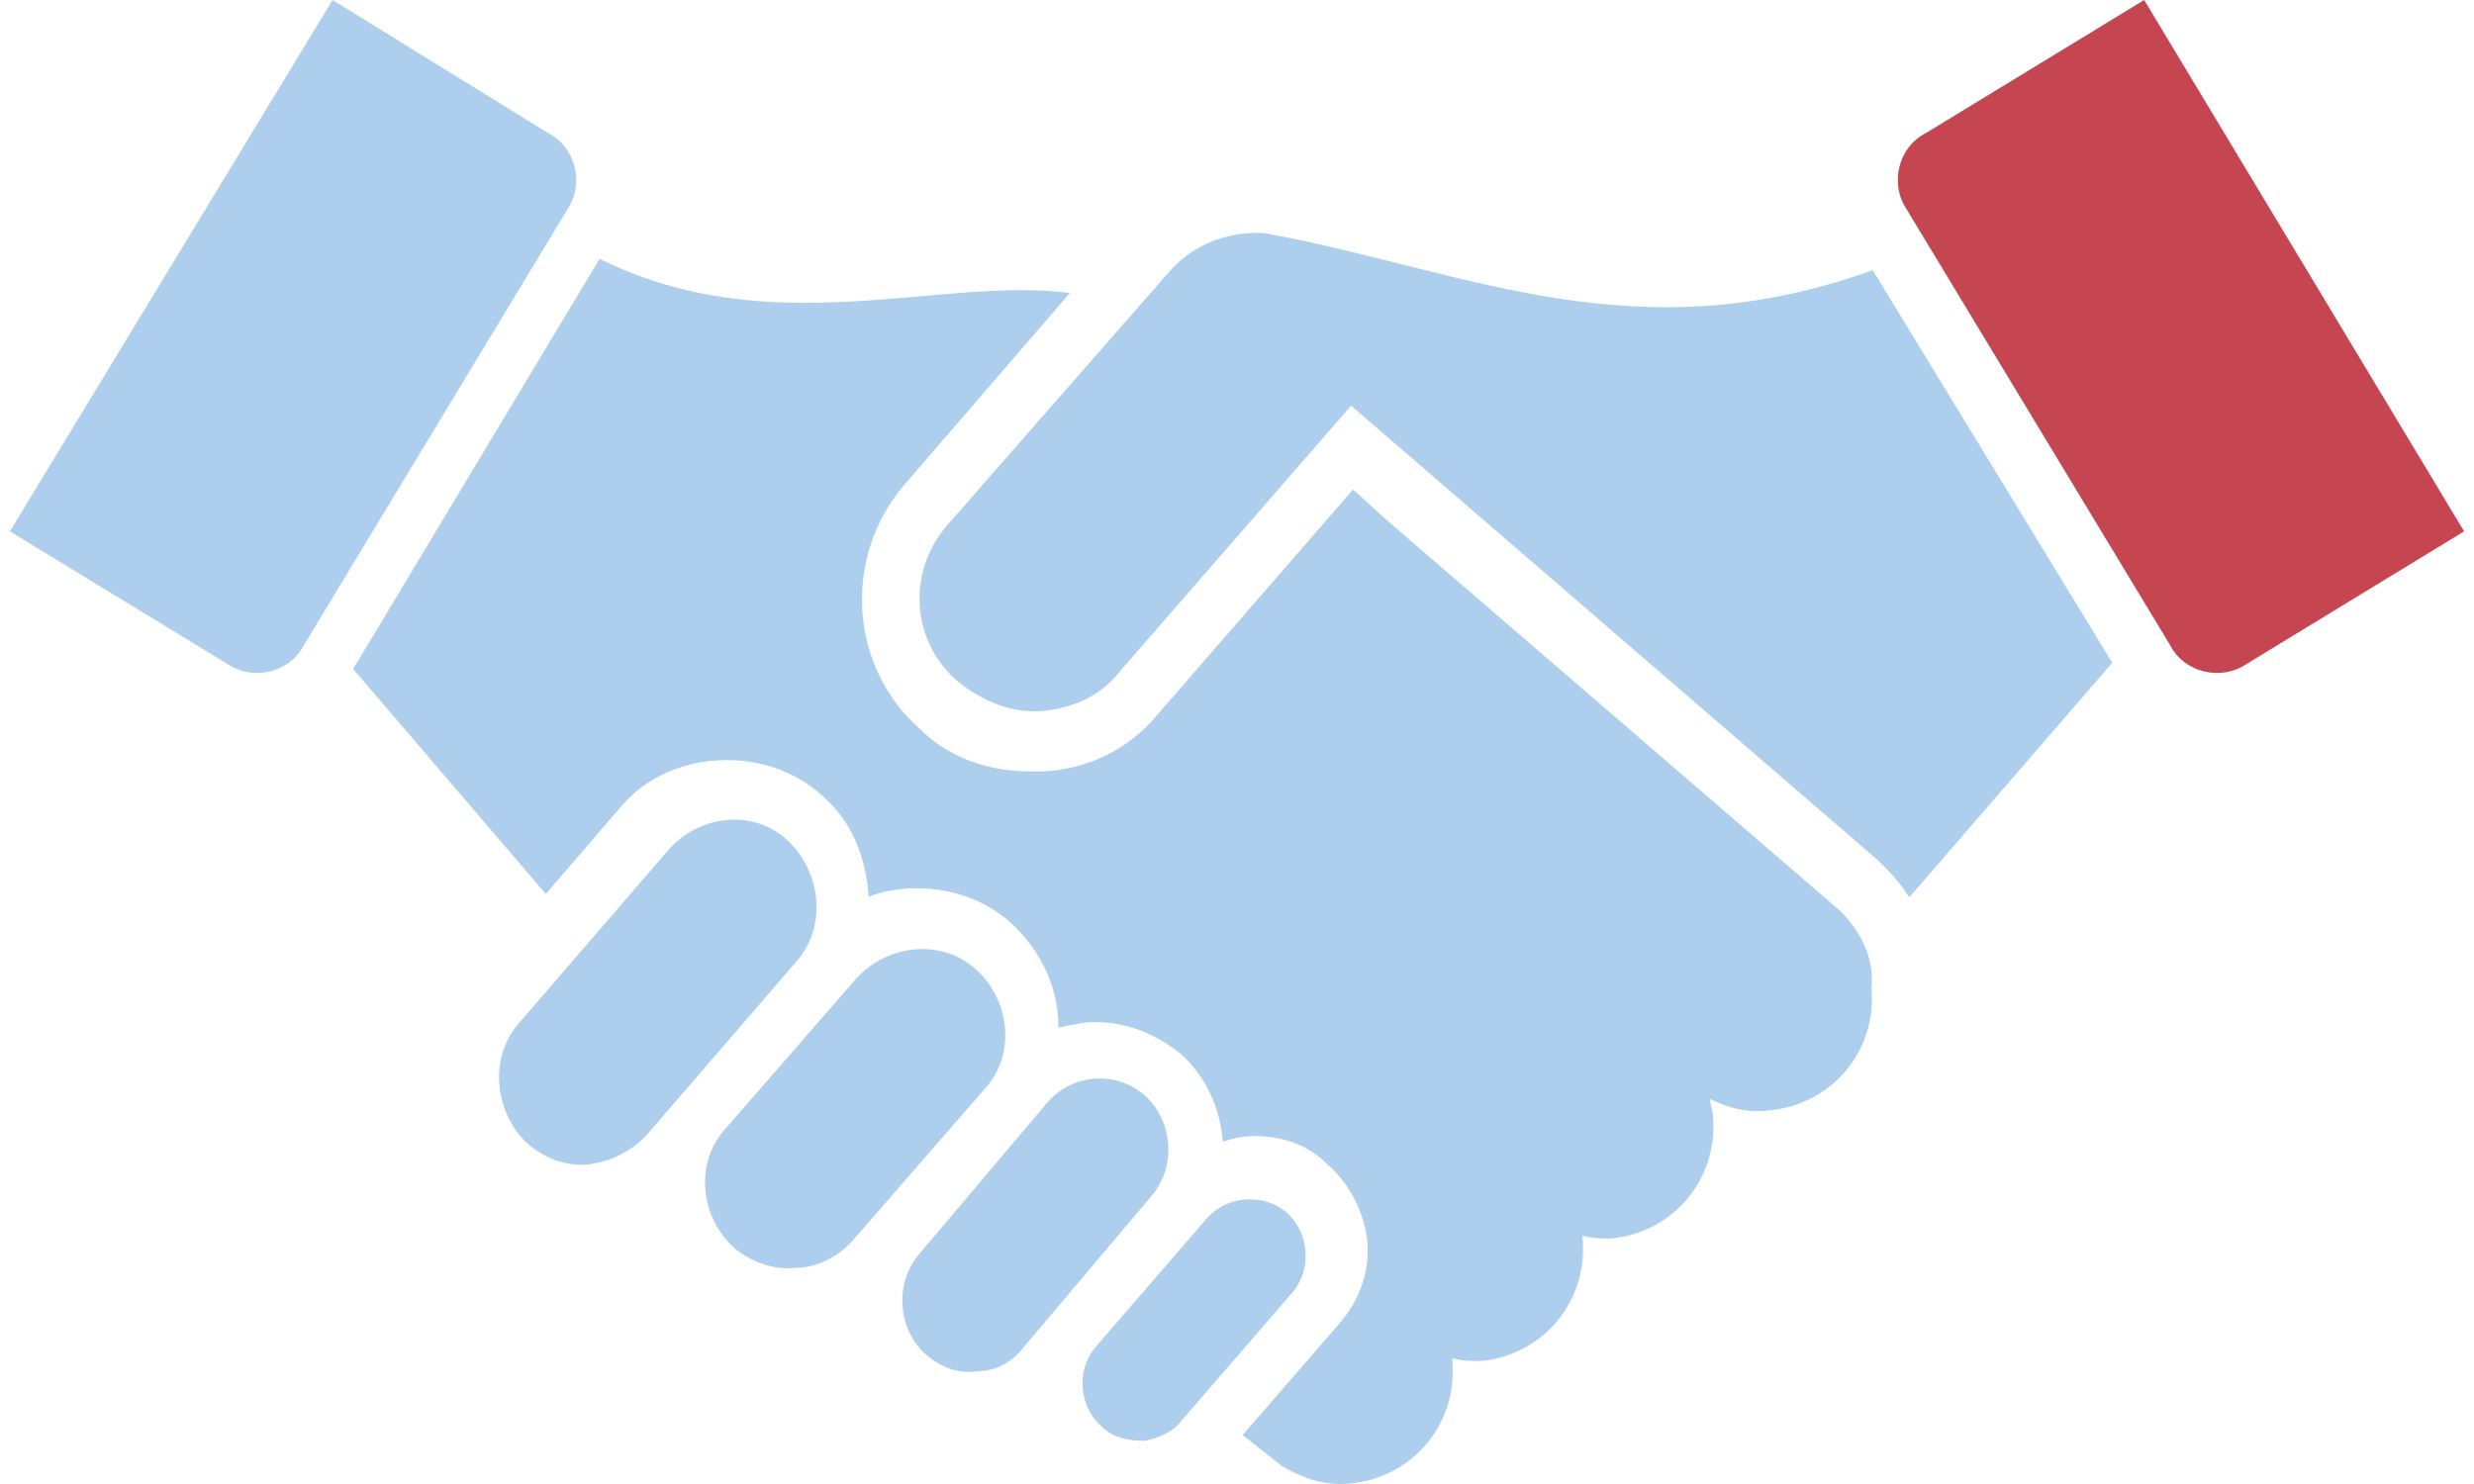
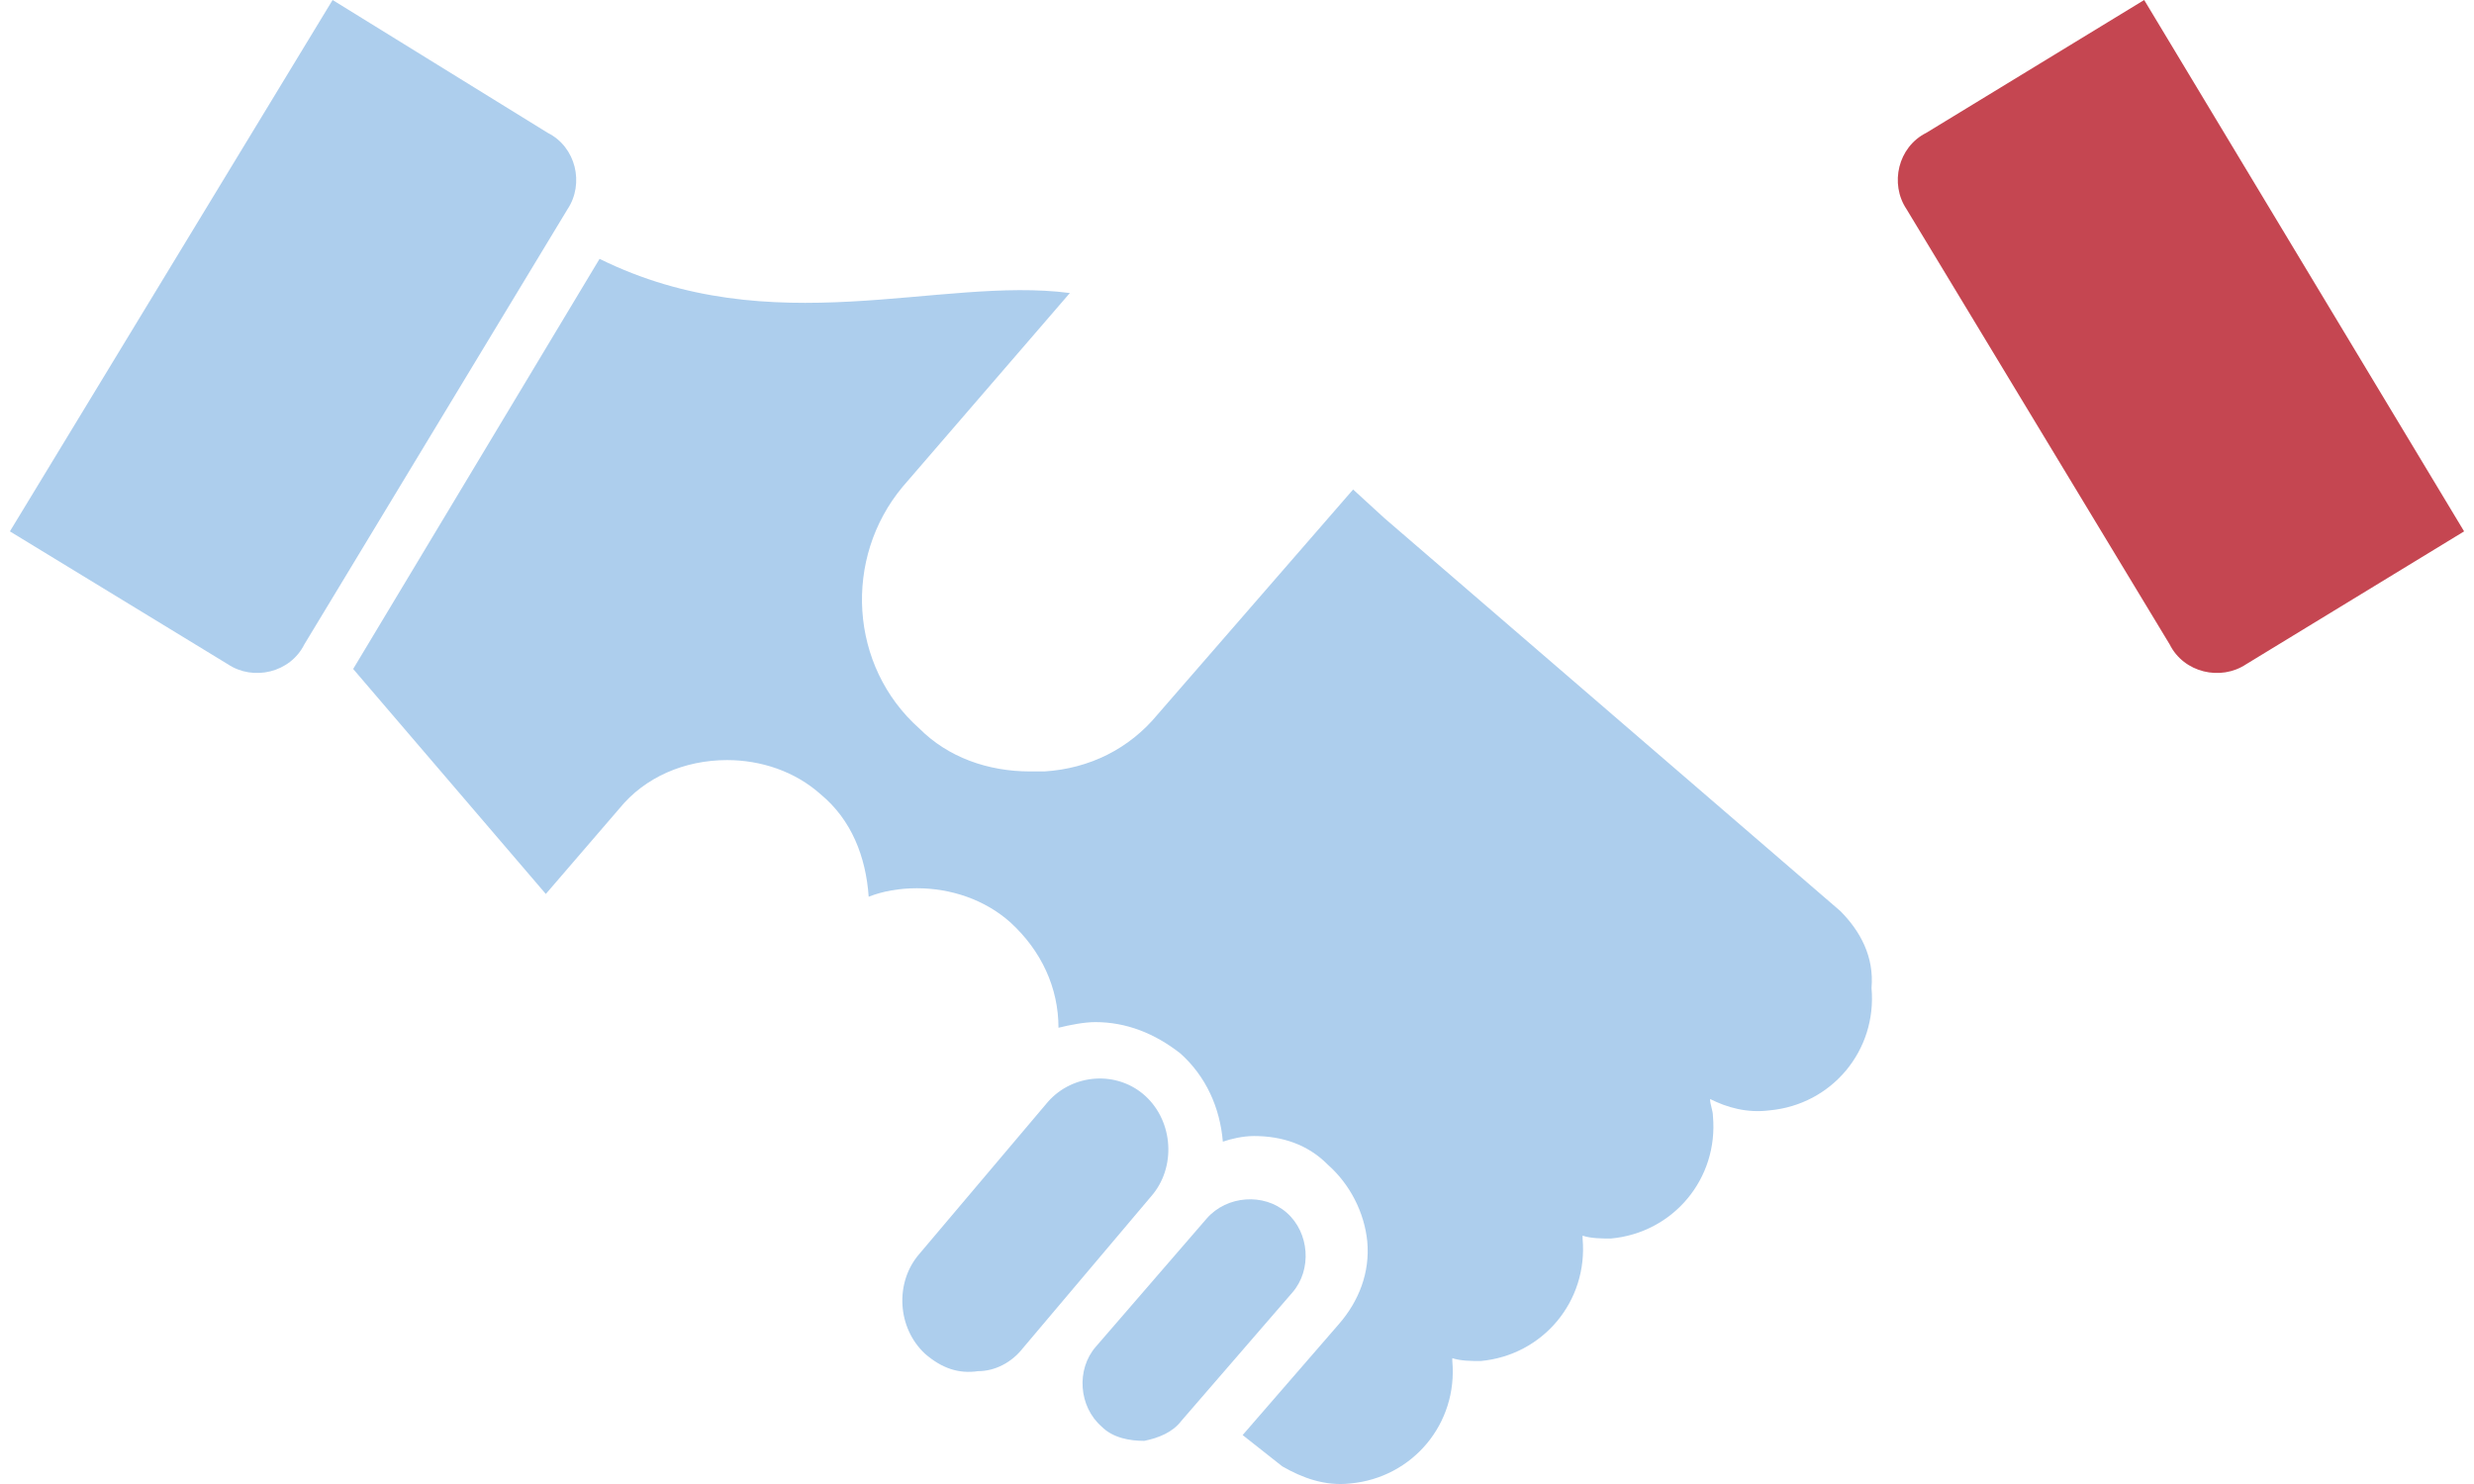
<svg xmlns="http://www.w3.org/2000/svg" width="125px" height="75px" viewBox="0 0 124 75" version="1.1">
  <g id="surface1">
    <path style=" stroke:none;fill-rule:evenodd;fill:rgb(67.843%,80.784%,92.941%);fill-opacity:1;" d="M 57.312 72.82 C 56.594 72.82 55.73 72.676 55.16 72.098 C 54.004 71.09 53.863 69.215 54.867 68.062 L 60.477 61.574 C 61.488 60.422 63.355 60.277 64.508 61.285 C 65.66 62.293 65.801 64.168 64.797 65.324 L 59.188 71.809 C 58.754 72.387 58.031 72.676 57.312 72.82 Z M 57.312 72.82 " />
    <path style=" stroke:none;fill-rule:evenodd;fill:rgb(67.843%,80.784%,92.941%);fill-opacity:1;" d="M 48.918 69.297 C 47.934 69.441 47.09 69.152 46.246 68.426 C 44.832 67.125 44.691 64.809 45.961 63.359 L 52.445 55.688 C 53.715 54.242 55.969 54.098 57.379 55.398 C 58.793 56.703 58.93 59.02 57.66 60.465 L 51.18 68.137 C 50.613 68.863 49.77 69.297 48.918 69.297 Z M 48.918 69.297 " />
-     <path style=" stroke:none;fill-rule:evenodd;fill:rgb(67.843%,80.784%,92.941%);fill-opacity:1;" d="M 39.758 64.07 C 38.605 64.215 37.457 63.785 36.59 63.066 C 34.863 61.488 34.578 58.762 36.16 57.039 L 42.781 49.434 C 44.363 47.711 47.094 47.422 48.824 49.004 C 50.551 50.582 50.836 53.309 49.254 55.031 L 42.633 62.637 C 41.914 63.496 40.766 64.07 39.758 64.07 Z M 39.758 64.07 " />
-     <path style=" stroke:none;fill-rule:evenodd;fill:rgb(67.843%,80.784%,92.941%);fill-opacity:1;" d="M 29.309 58.84 C 28.168 58.984 27.027 58.547 26.172 57.816 C 24.461 56.211 24.176 53.434 25.746 51.68 L 33.305 42.918 C 34.875 41.164 37.586 40.875 39.297 42.48 C 41.008 44.086 41.293 46.863 39.723 48.613 L 32.16 57.379 C 31.309 58.254 30.312 58.691 29.309 58.84 Z M 29.309 58.84 " />
    <path style=" stroke:none;fill-rule:evenodd;fill:rgb(67.843%,80.784%,92.941%);fill-opacity:1;" d="M 0 26.855 L 11.012 33.57 C 12.301 34.43 14.16 34 14.875 32.57 L 28.176 10.57 C 29.031 9.285 28.602 7.43 27.176 6.715 L 16.305 0 Z M 0 26.855 " />
    <path style=" stroke:none;fill-rule:evenodd;fill:rgb(67.843%,80.784%,92.941%);fill-opacity:1;" d="M 92.484 46.043 L 69.441 26.18 L 67.867 24.738 L 57.988 36.109 C 56.559 37.84 54.555 38.844 52.266 38.988 C 51.98 38.988 51.695 38.988 51.551 38.988 C 49.406 38.988 47.402 38.27 45.965 36.832 C 42.391 33.664 42.105 28.195 45.109 24.598 L 53.555 14.809 C 46.969 13.945 38.527 17.398 29.793 13.082 L 17.344 33.809 L 27.078 45.18 L 30.797 40.859 C 32.082 39.277 34.086 38.414 36.238 38.414 C 37.953 38.414 39.672 38.988 40.961 40.141 C 42.531 41.438 43.25 43.309 43.391 45.32 C 44.105 45.035 44.965 44.891 45.824 44.891 C 47.543 44.891 49.262 45.465 50.551 46.617 C 52.125 48.059 52.98 49.93 52.98 51.941 C 53.555 51.801 54.27 51.656 54.844 51.656 C 56.414 51.656 57.848 52.23 59.137 53.238 C 60.426 54.391 61.141 55.973 61.285 57.699 C 61.715 57.555 62.285 57.414 62.859 57.414 C 64.289 57.414 65.578 57.844 66.578 58.852 C 67.723 59.859 68.438 61.297 68.582 62.738 C 68.727 64.32 68.152 65.762 67.152 66.914 L 62.285 72.527 L 64.289 74.109 C 65.289 74.684 66.434 75.117 67.723 74.973 C 70.875 74.684 73.164 71.949 72.879 68.785 C 72.879 68.785 72.879 68.641 72.879 68.641 C 73.309 68.785 73.879 68.785 74.309 68.785 C 77.457 68.496 79.746 65.762 79.461 62.594 C 79.461 62.594 79.461 62.449 79.461 62.449 C 79.891 62.594 80.461 62.594 80.891 62.594 C 84.043 62.305 86.332 59.57 86.047 56.406 C 86.047 56.117 85.902 55.828 85.902 55.543 C 86.762 55.973 87.762 56.262 88.906 56.117 C 92.055 55.828 94.344 53.094 94.059 49.93 C 94.199 48.344 93.484 47.051 92.484 46.043 Z M 92.484 46.043 " />
    <path style=" stroke:none;fill-rule:evenodd;fill:rgb(77.255%,27.451%,31.765%);fill-opacity:1;" d="M 124 26.855 L 112.988 33.57 C 111.699 34.43 109.84 34 109.125 32.57 L 95.828 10.57 C 94.969 9.285 95.398 7.43 96.824 6.715 L 107.836 0 Z M 124 26.855 " />
-     <path style=" stroke:none;fill-rule:evenodd;fill:rgb(67.843%,80.784%,92.941%);fill-opacity:1;" d="M 94.117 13.652 C 82.297 17.934 73.75 13.793 64.207 11.938 C 64.062 11.938 63.492 11.793 63.492 11.793 C 61.785 11.652 59.934 12.223 58.648 13.652 L 47.398 26.5 C 45.262 28.93 45.547 32.5 47.965 34.496 C 49.25 35.496 50.676 36.066 52.242 35.926 C 53.664 35.781 55.09 35.211 56.086 33.926 C 56.086 33.926 67.766 20.504 67.766 20.504 L 94.402 43.492 C 95.117 44.207 95.398 44.492 95.969 45.348 L 106.223 33.496 Z M 94.117 13.652 " />
  </g>
</svg>